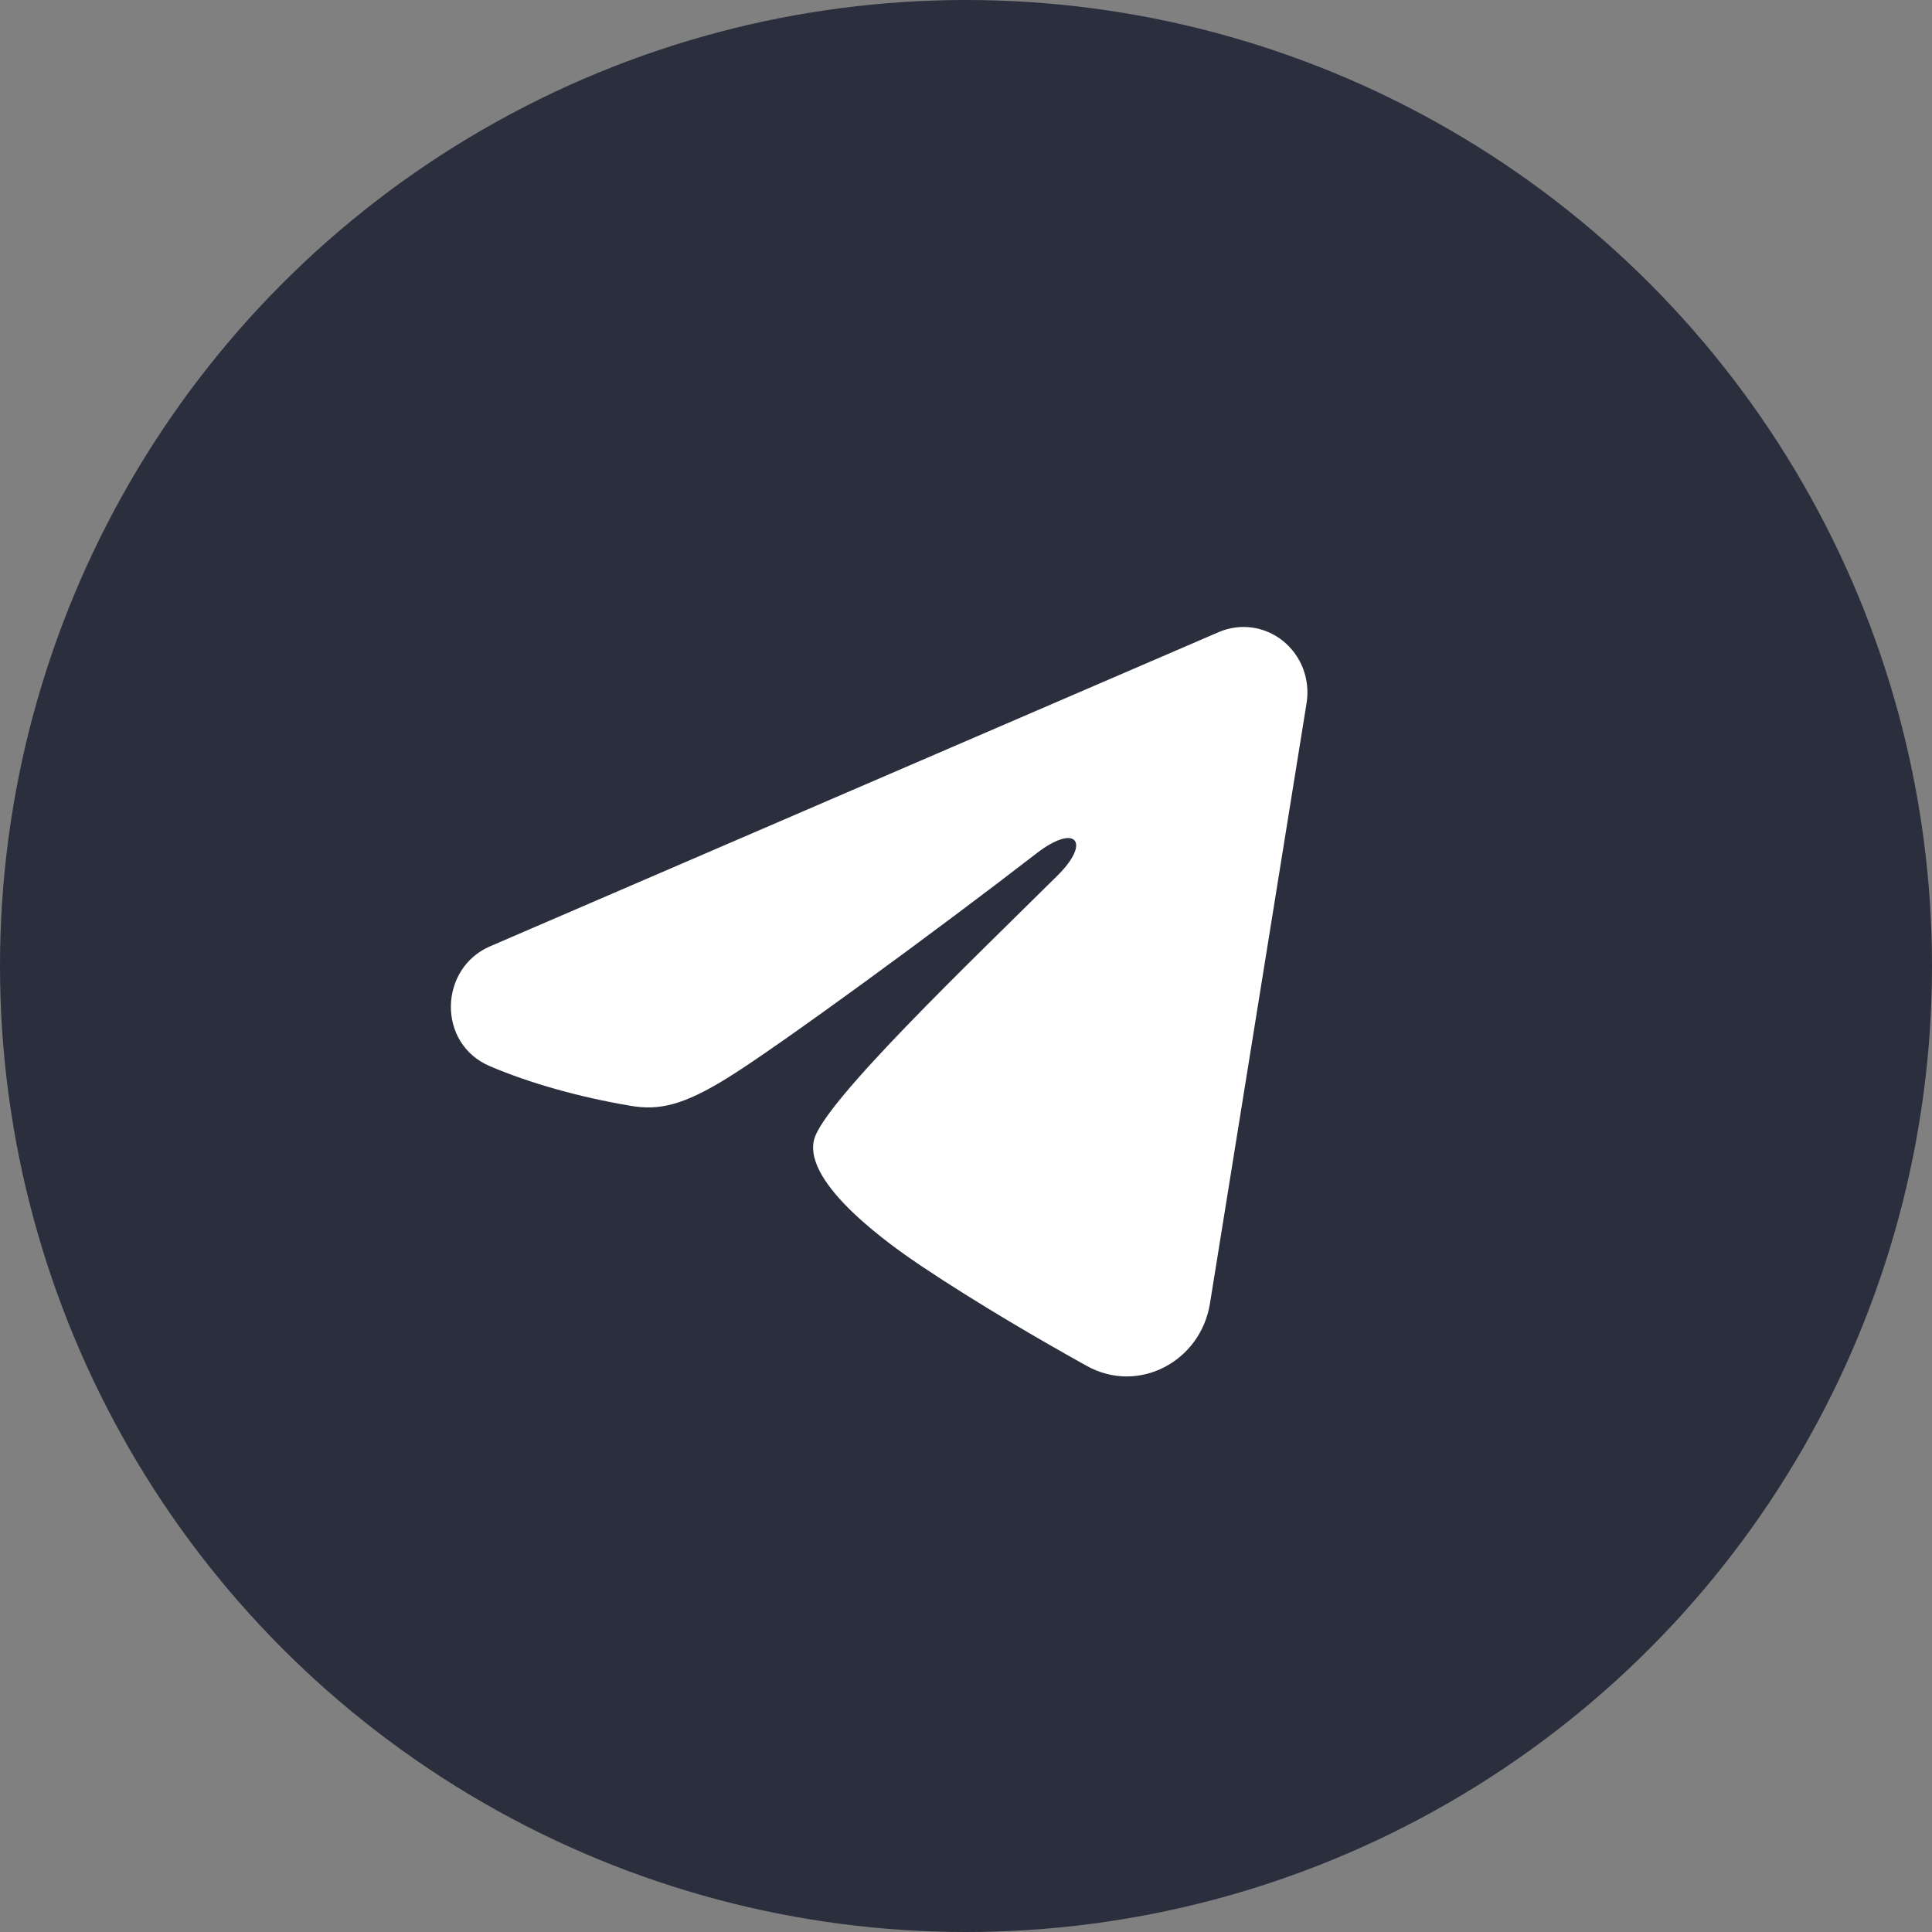
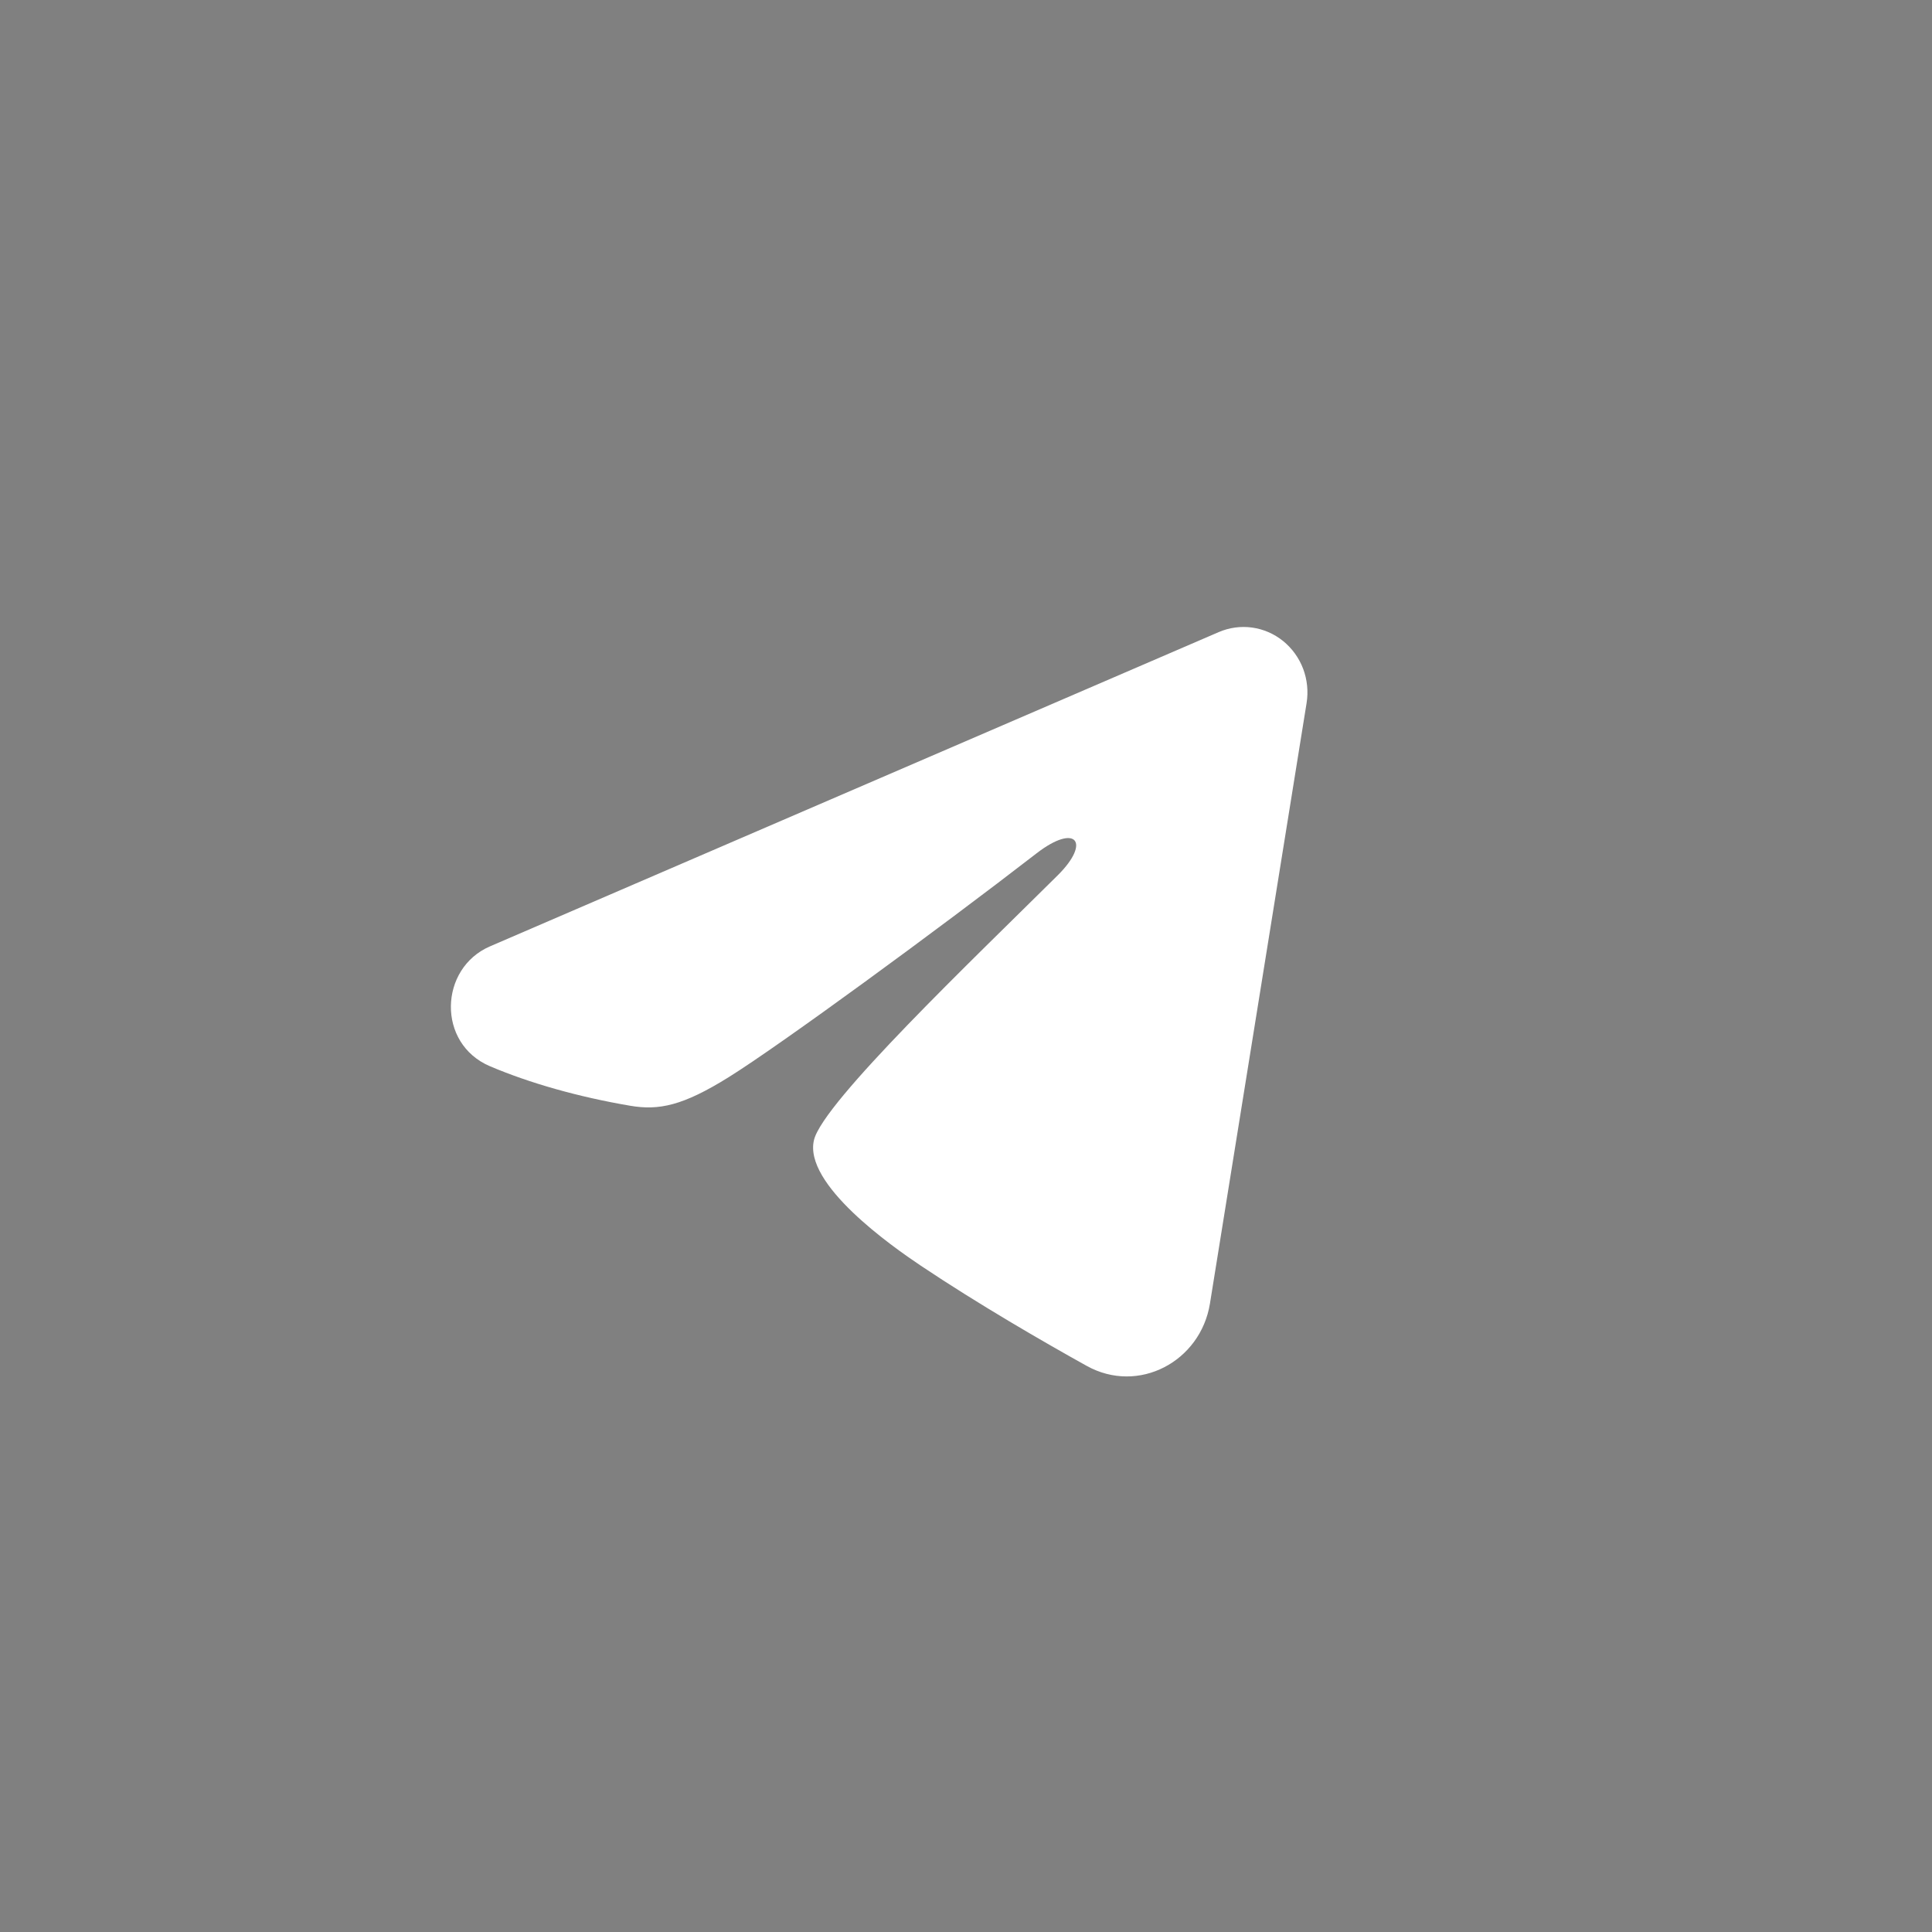
<svg xmlns="http://www.w3.org/2000/svg" width="56" height="56" viewBox="0 0 56 56" fill="none">
  <rect x="0" y="0" width="56" height="56" fill="#808080" stroke="none" />
-   <circle cx="28" cy="28" r="28" fill="#2A2E3D" />
  <g clip-path="url(#clip0_249_460)">
    <path fill-rule="evenodd" clip-rule="evenodd" d="M35.325 18.322C35.63 18.19 35.965 18.145 36.293 18.19C36.621 18.236 36.931 18.37 37.191 18.58C37.451 18.791 37.652 19.068 37.772 19.384C37.891 19.701 37.926 20.044 37.872 20.379L35.071 37.785C34.799 39.464 33 40.426 31.497 39.59C30.24 38.891 28.372 37.812 26.692 36.688C25.852 36.125 23.279 34.322 23.595 33.039C23.867 31.942 28.19 27.82 30.661 25.369C31.631 24.406 31.188 23.851 30.043 24.736C27.2 26.935 22.634 30.279 21.124 31.221C19.793 32.051 19.099 32.192 18.268 32.051C16.754 31.793 15.35 31.393 14.203 30.906C12.654 30.248 12.729 28.066 14.202 27.431L35.325 18.322Z" fill="white" />
  </g>
  <defs>
    <clipPath id="clip0_249_460">
      <rect width="30" height="30" fill="white" transform="translate(11 13)" />
    </clipPath>
  </defs>
</svg>